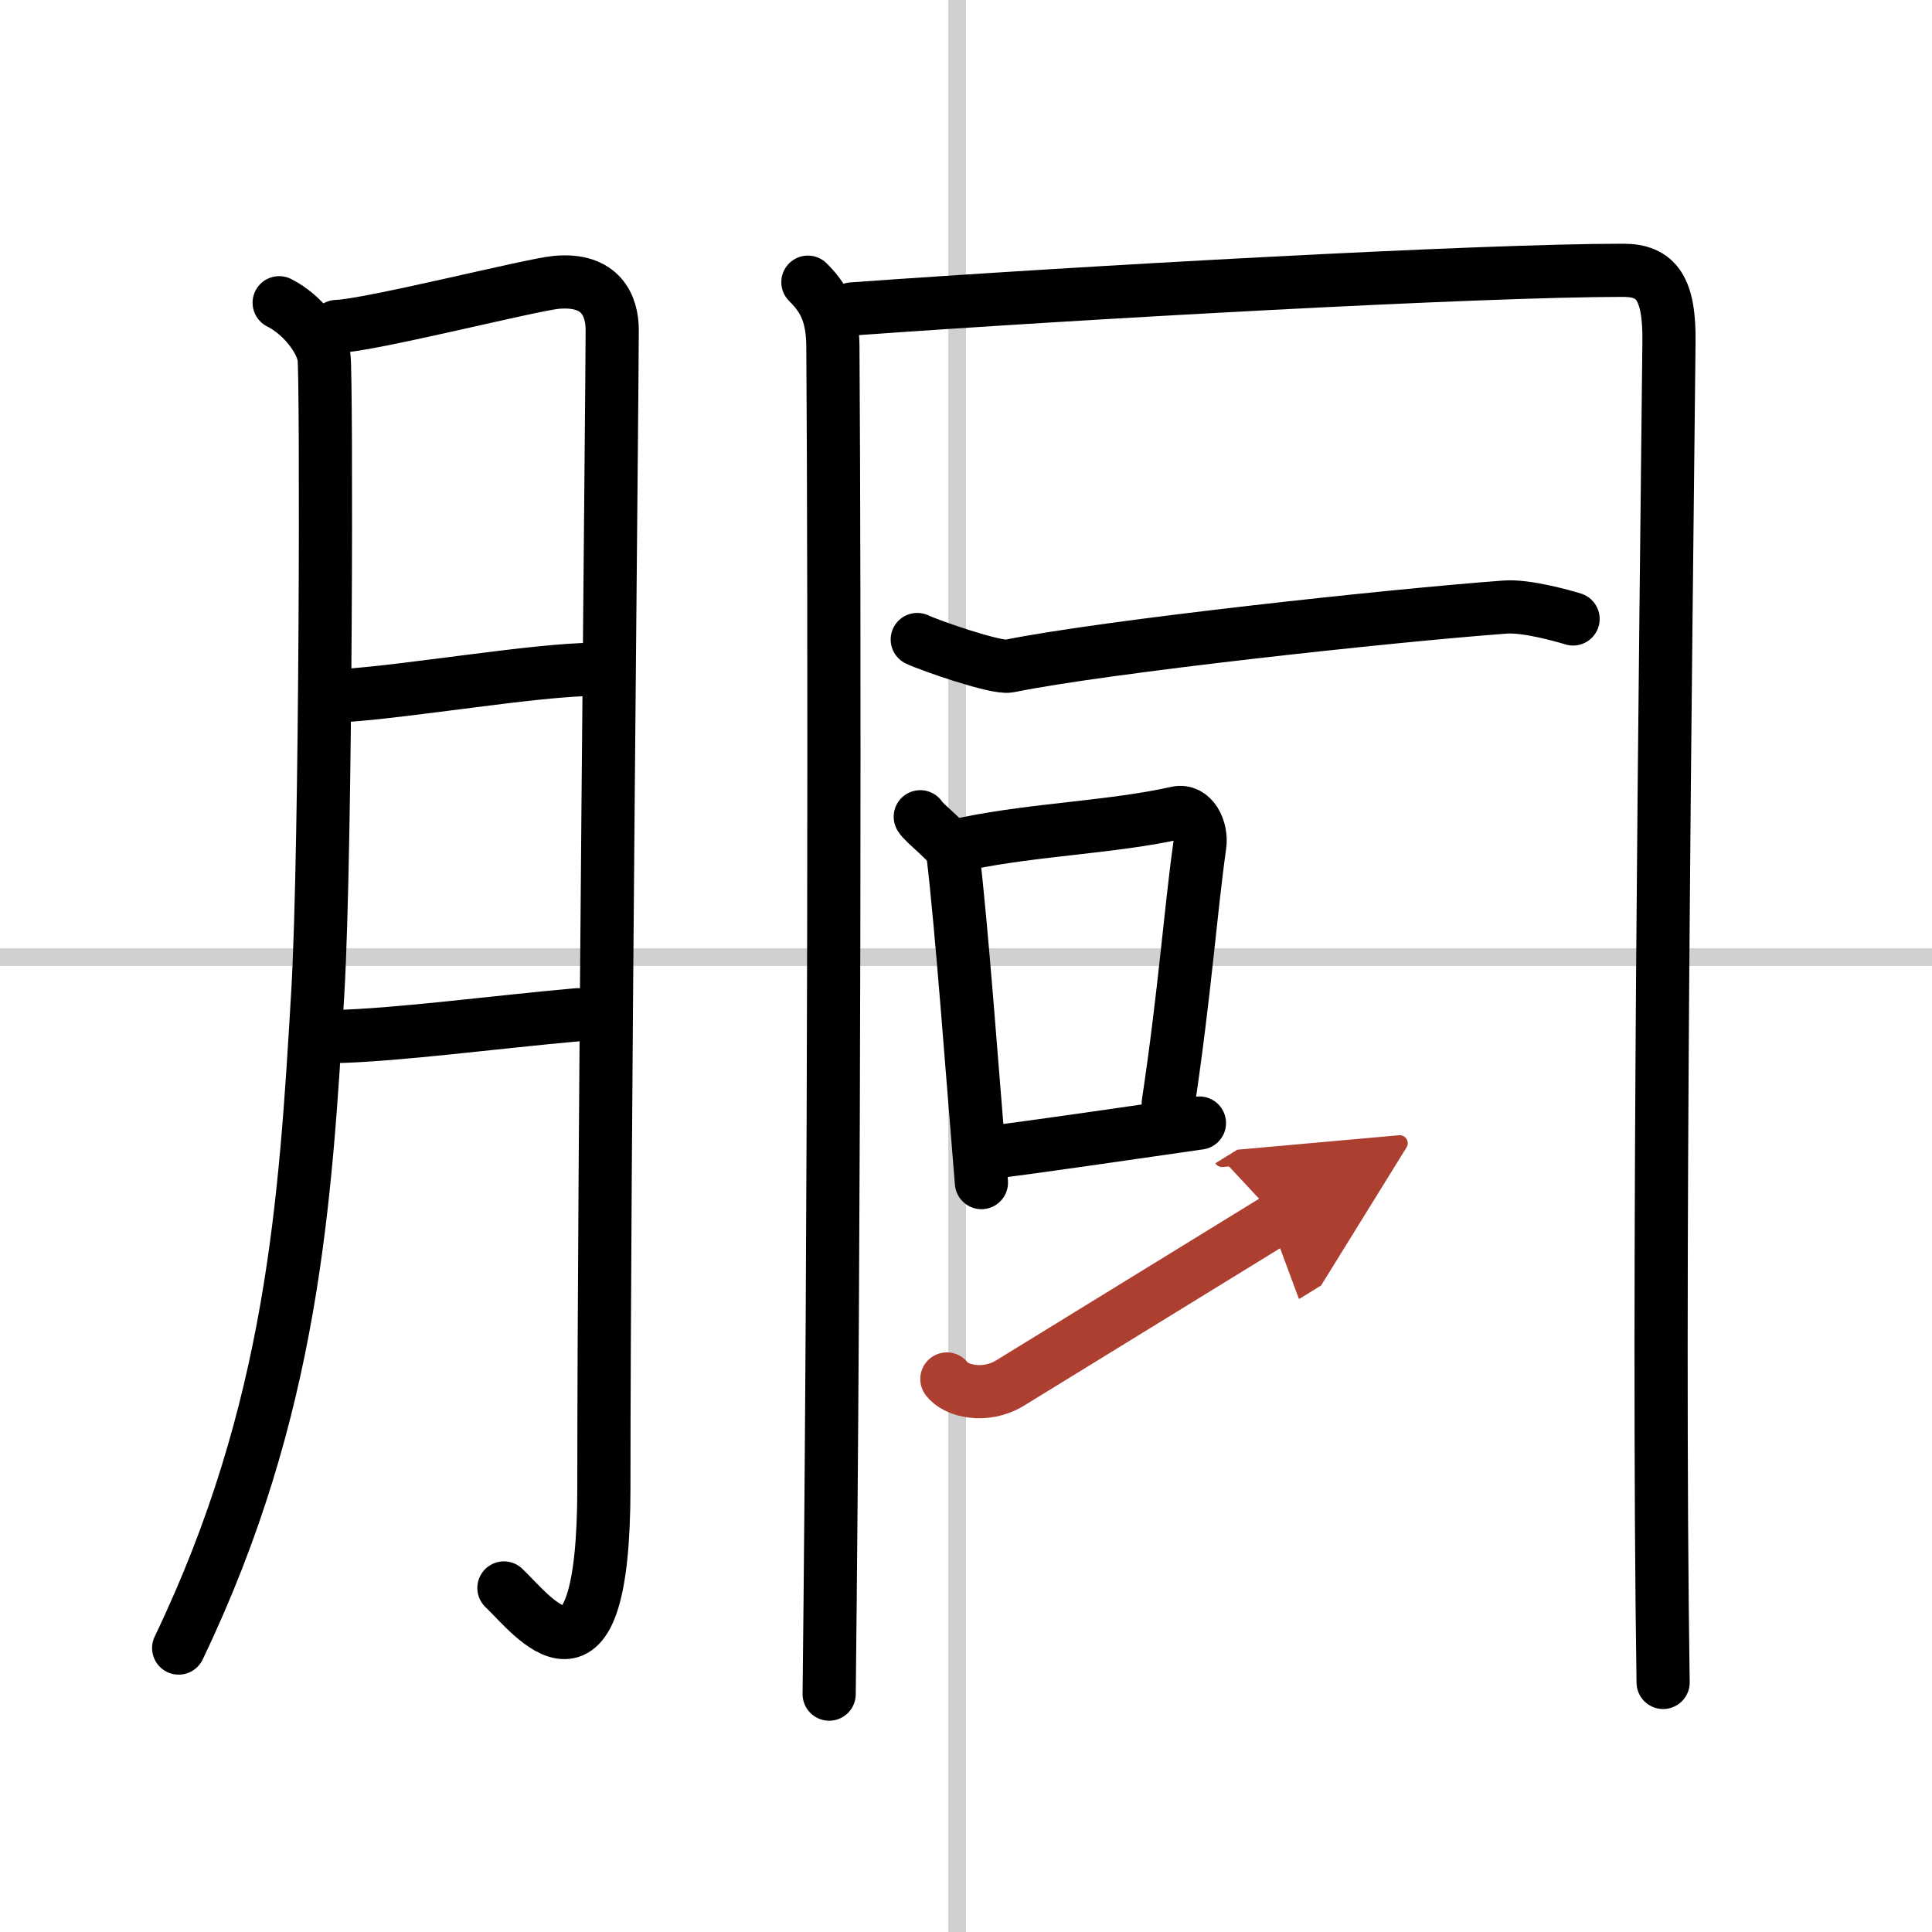
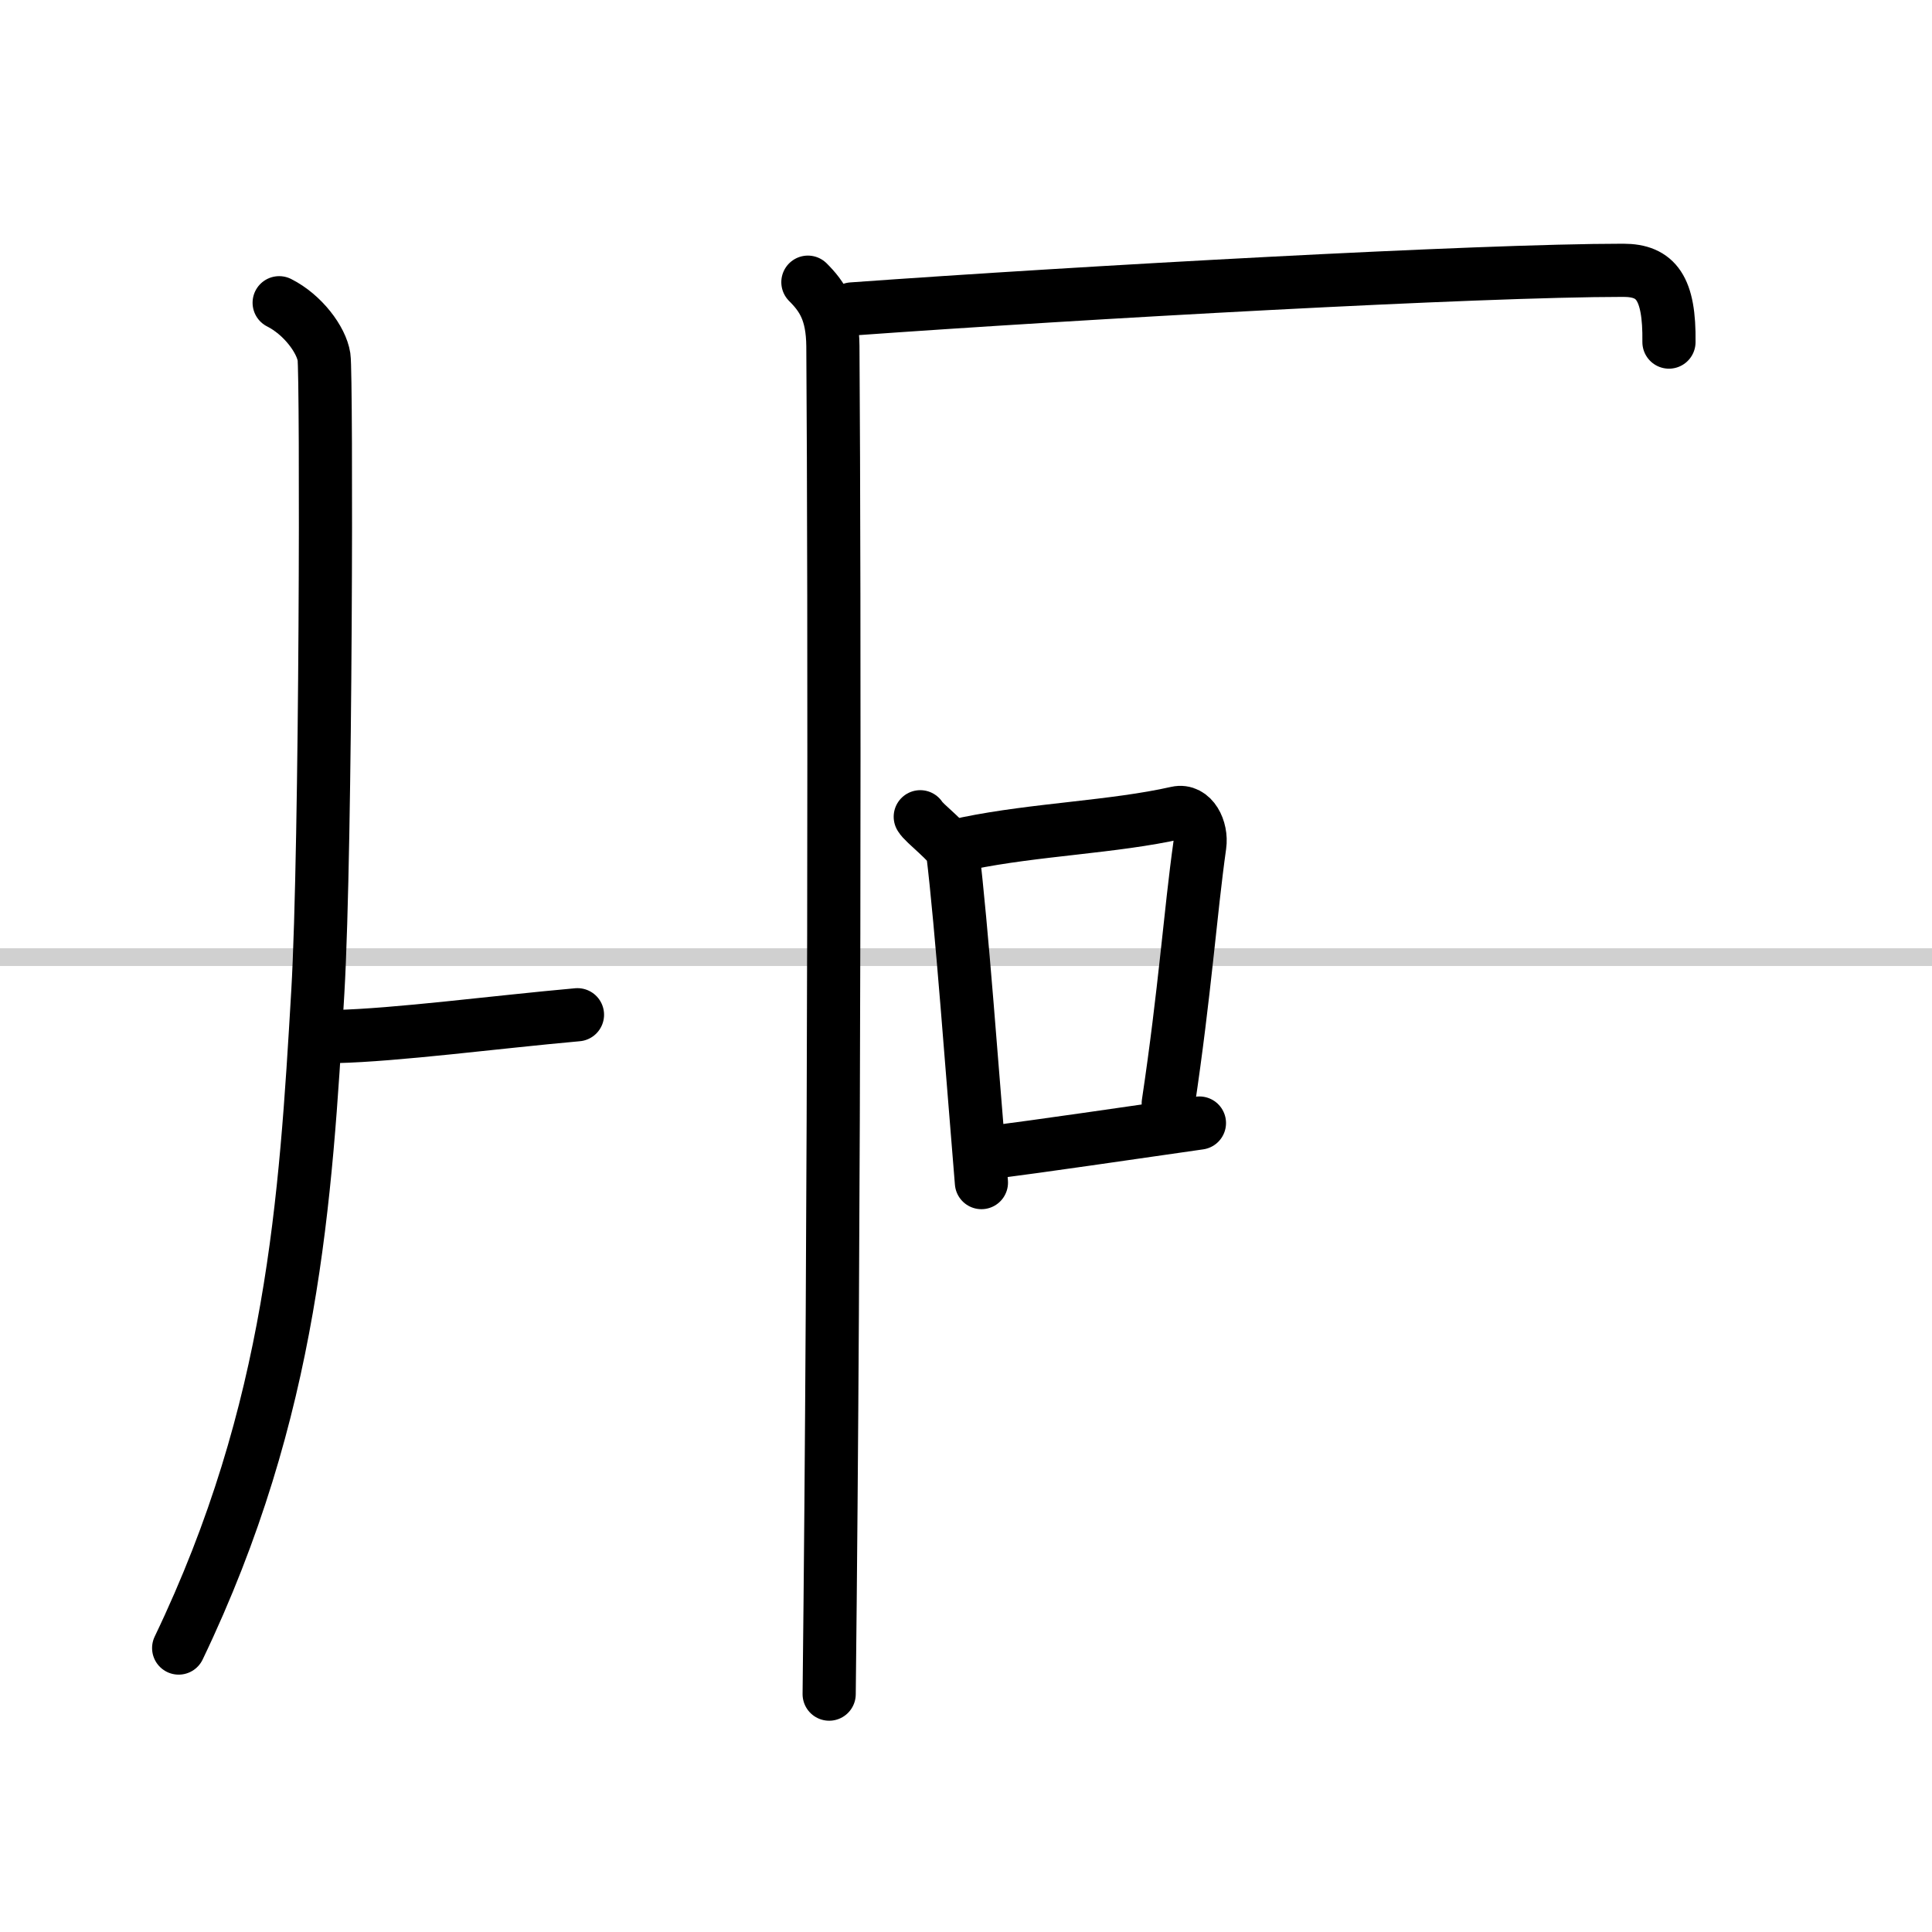
<svg xmlns="http://www.w3.org/2000/svg" width="400" height="400" viewBox="0 0 109 109">
  <defs>
    <marker id="a" markerWidth="4" orient="auto" refX="1" refY="5" viewBox="0 0 10 10">
      <polyline points="0 0 10 5 0 10 1 5" fill="#ad3f31" stroke="#ad3f31" />
    </marker>
  </defs>
  <g fill="none" stroke="#000" stroke-linecap="round" stroke-linejoin="round" stroke-width="3">
    <rect width="100%" height="100%" fill="#fff" stroke="#fff" />
-     <line x1="54" x2="54" y2="109" stroke="#d0d0d0" stroke-width="1" />
    <line x2="109" y1="54" y2="54" stroke="#d0d0d0" stroke-width="1" />
    <path d="m15.75 17.08c1.33 0.67 2.38 2.08 2.53 3.06s0.13 27.6-0.35 35.84c-0.69 11.72-1.39 23.53-7.85 37" />
-     <path d="m18.99 18.42c1.9-0.06 10.97-2.36 12.39-2.49 2.53-0.23 3.16 1.32 3.16 2.7 0 3.27-0.47 46.74-0.47 65.28 0 12.75-4.02 7.21-5.64 5.68" />
-     <path d="m19.32 39.25c3.84-0.25 10.87-1.47 14.25-1.49" />
    <path d="m18.93 58.48c3.45-0.08 8.96-0.81 13.65-1.23" />
    <path d="m45.58 15.92c0.83 0.83 1.39 1.69 1.41 3.6 0.1 14.42 0.1 48.53-0.21 76.06" />
-     <path d="M48.07,17.43C61,16.5,83.4,15.25,91.58,15.25c1.86,0,2.62,1.01,2.58,4.05C94,35.18,93.49,72.48,93.83,94.92" />
-     <path d="m51.75 36.08c0.71 0.34 4.46 1.64 5.17 1.5 5.47-1.11 21.59-2.86 28-3.33 1.19-0.09 3.24 0.49 3.83 0.67" />
+     <path d="M48.07,17.43C61,16.5,83.4,15.25,91.58,15.25c1.86,0,2.62,1.01,2.58,4.05" />
    <path d="m51.92 46.08c0.18 0.35 1.78 1.54 1.83 2 0.5 4.08 1.12 12.65 1.62 18.64" />
    <path d="m54.58 47.58c3.84-0.79 8.27-0.92 11.81-1.72 0.89-0.2 1.43 0.92 1.3 1.83-0.53 3.76-0.84 8.29-1.78 14.56" />
    <path d="m55.82 65.03c3.04-0.39 7.67-1.07 11.85-1.67" />
-     <path d="m53.42 77.8c0.48 0.67 2.15 1.1 3.58 0.22 3.97-2.45 11.11-6.82 15.08-9.27" marker-end="url(#a)" stroke="#ad3f31" />
  </g>
</svg>